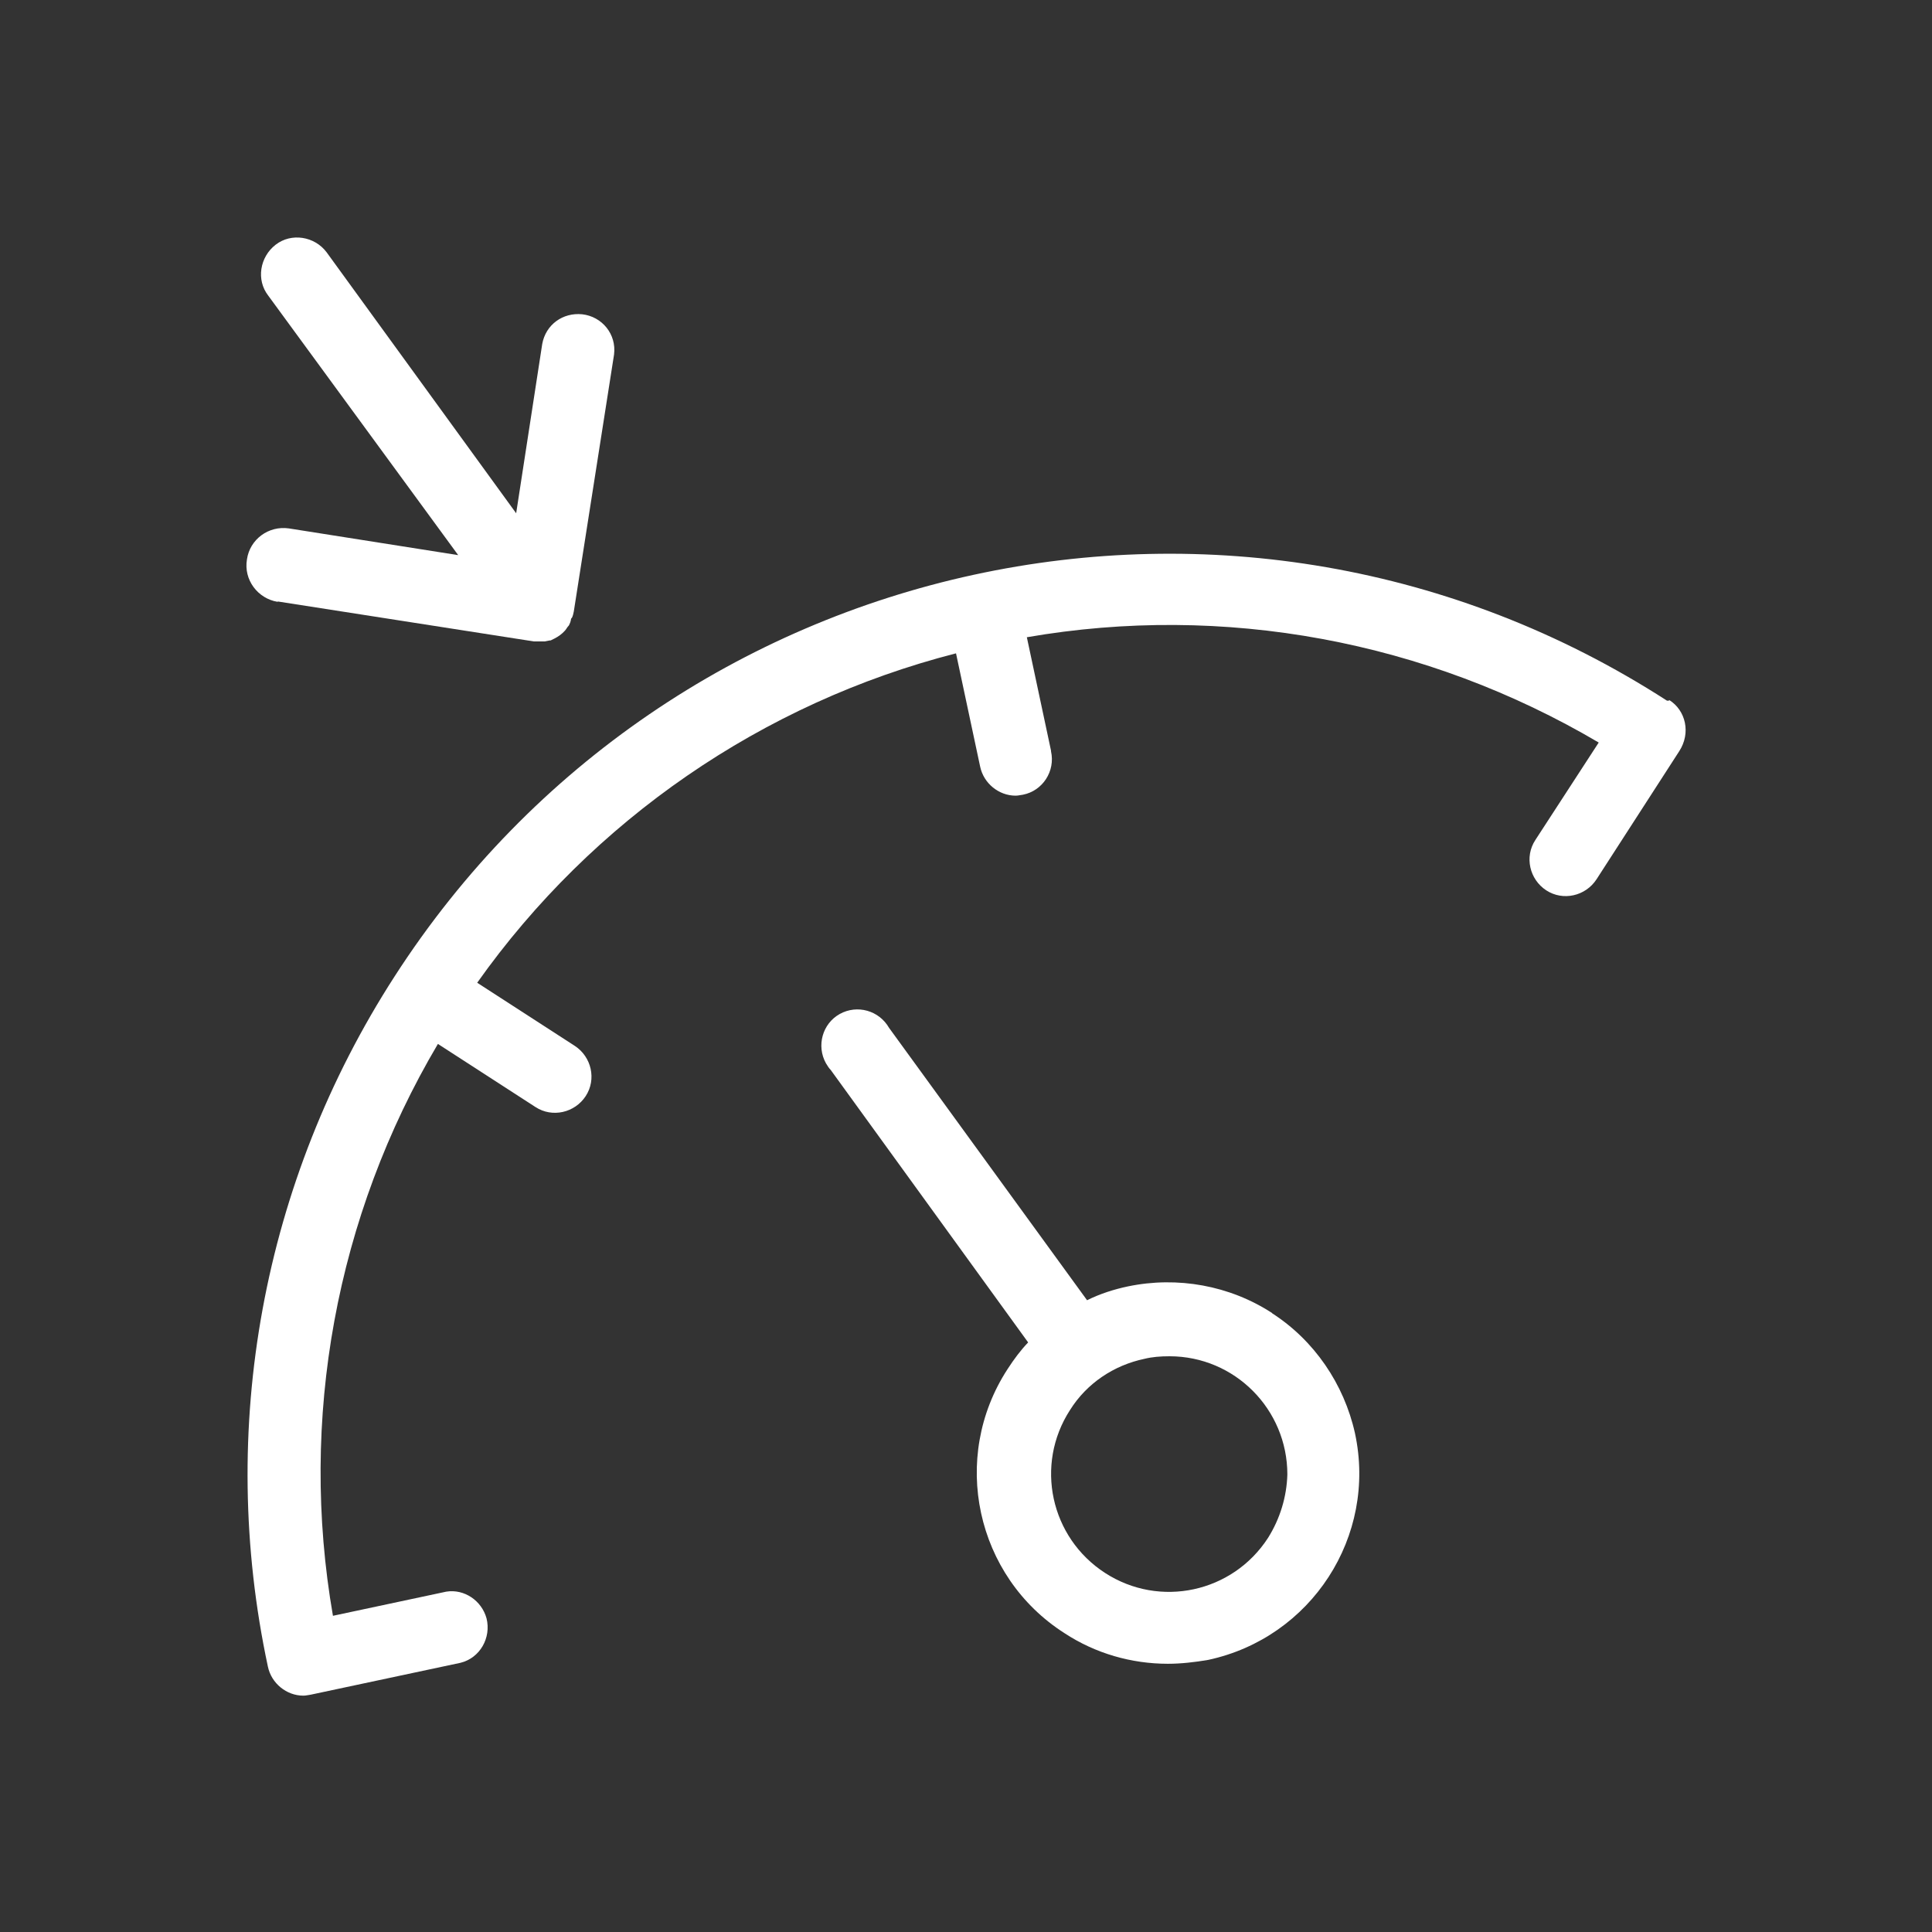
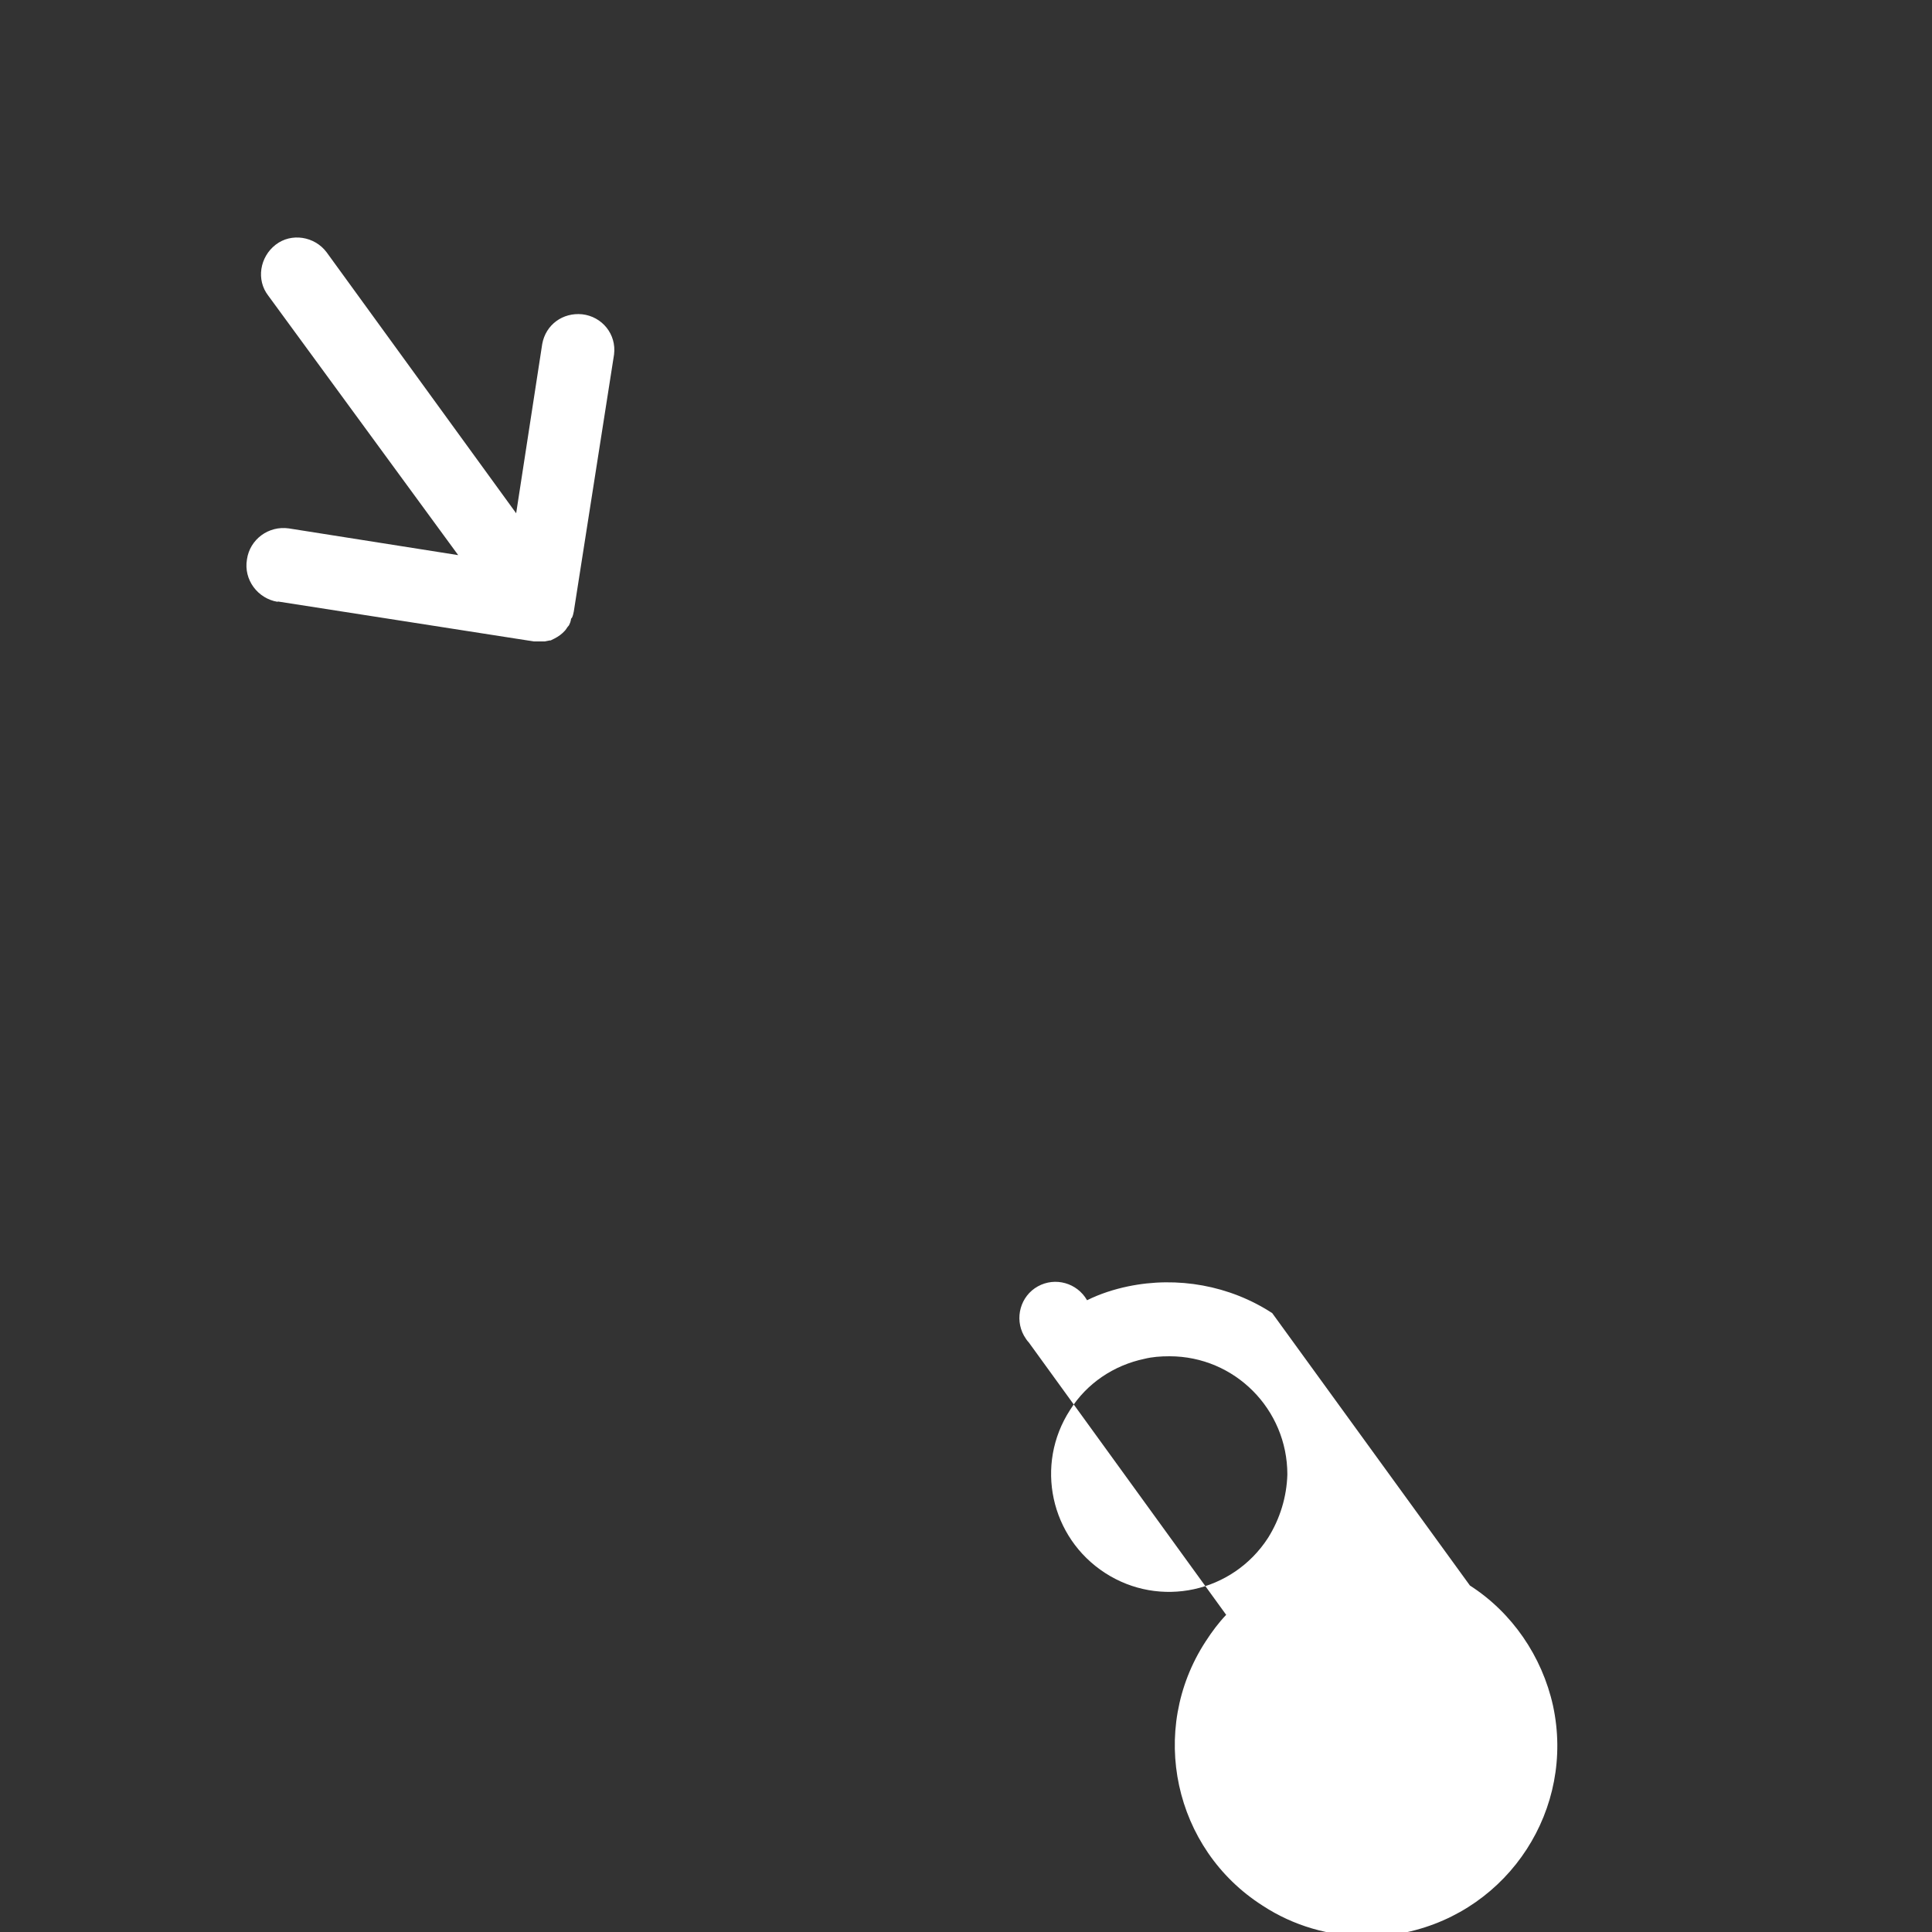
<svg xmlns="http://www.w3.org/2000/svg" id="Layer_1" data-name="Layer 1" width="60" height="60" viewBox="0 0 60 60">
  <rect x="0" y="0" width="60" height="60" fill="#333333" stroke="none" />
  <defs>
    <style>
      .cls-1 {
        fill: rgba(255, 255, 255, 0);
      }

      .cls-1, .cls-2 {
        stroke-width: 0px;
      }

      .cls-2 {
        fill: #fff;
      }
    </style>
  </defs>
-   <rect class="cls-1" x="7.06" y="7.06" width="45.88" height="45.88" />
  <g>
-     <path class="cls-2" d="M39.51,40.78c-1.32-.86-2.94-1.15-4.48-.83-.43.09-.87.23-1.27.43l-6.15-8.46c-.31-.54-.99-.73-1.53-.43s-.73.99-.43,1.53c.05.08.09.15.15.21l6.13,8.46c-.23.24-.44.52-.64.83-1.79,2.75-.99,6.44,1.77,8.2.96.63,2.08.95,3.21.95.41,0,.84-.05,1.25-.12,3.21-.69,5.25-3.84,4.56-7.04-.34-1.53-1.27-2.89-2.58-3.73ZM39.38,47.76c-1.1,1.7-3.36,2.19-5.06,1.09-1.7-1.1-2.19-3.36-1.09-5.06.52-.83,1.36-1.39,2.31-1.59.24-.06.5-.08.78-.08,2.03,0,3.66,1.65,3.66,3.67-.02.7-.23,1.38-.6,1.97h0Z" />
-     <path class="cls-2" d="M51.83,21.76h-.06c-13.28-8.57-30.97-4.71-39.52,8.57-4.1,6.36-5.51,14.04-3.93,21.43.11.52.58.9,1.1.9.08,0,.15-.02.23-.03l4.65-.99c.61-.15.96-.78.81-1.38-.15-.55-.69-.92-1.25-.83l-3.52.75c-1.06-6.1.09-12.4,3.26-17.76l3.03,1.96c.52.34,1.22.18,1.56-.34s.18-1.22-.34-1.56h0l-3.03-1.96c3.58-5.05,8.86-8.69,14.87-10.23l.75,3.52c.11.52.58.9,1.1.9.08,0,.15-.02.23-.03.61-.12,1.01-.73.87-1.35v-.02l-.75-3.52c6.12-1.06,12.4.11,17.76,3.27l-1.97,3.03c-.34.52-.18,1.22.34,1.56.52.34,1.22.18,1.56-.34l2.57-3.98c.37-.57.2-1.27-.31-1.59Z" />
+     <path class="cls-2" d="M39.51,40.78c-1.32-.86-2.94-1.15-4.48-.83-.43.09-.87.23-1.27.43c-.31-.54-.99-.73-1.53-.43s-.73.99-.43,1.53c.05.08.09.15.15.21l6.13,8.46c-.23.24-.44.52-.64.83-1.79,2.75-.99,6.44,1.77,8.2.96.63,2.08.95,3.21.95.41,0,.84-.05,1.25-.12,3.21-.69,5.25-3.84,4.56-7.04-.34-1.53-1.27-2.89-2.58-3.73ZM39.38,47.76c-1.1,1.7-3.36,2.19-5.06,1.09-1.7-1.1-2.19-3.36-1.09-5.06.52-.83,1.36-1.39,2.31-1.59.24-.06.5-.08.78-.08,2.03,0,3.66,1.65,3.66,3.67-.02.7-.23,1.38-.6,1.97h0Z" />
    <path class="cls-2" d="M8.63,18.68l7.95,1.24h.34l.15-.03h.03l.12-.06c.12-.06.23-.14.32-.24.03-.03.06-.08.08-.11l.05-.06c.03-.06.05-.11.06-.17,0,0,0-.05.03-.06.03-.06.05-.14.06-.2l1.25-7.98c.08-.63-.37-1.18-.99-1.25-.6-.06-1.13.32-1.24.92l-.81,5.26-5.89-8.11c-.37-.49-1.09-.61-1.58-.23s-.61,1.09-.23,1.58l5.9,8.06-5.26-.83c-.63-.09-1.21.34-1.3.96-.11.64.34,1.22.95,1.32Z" />
  </g>
</svg>